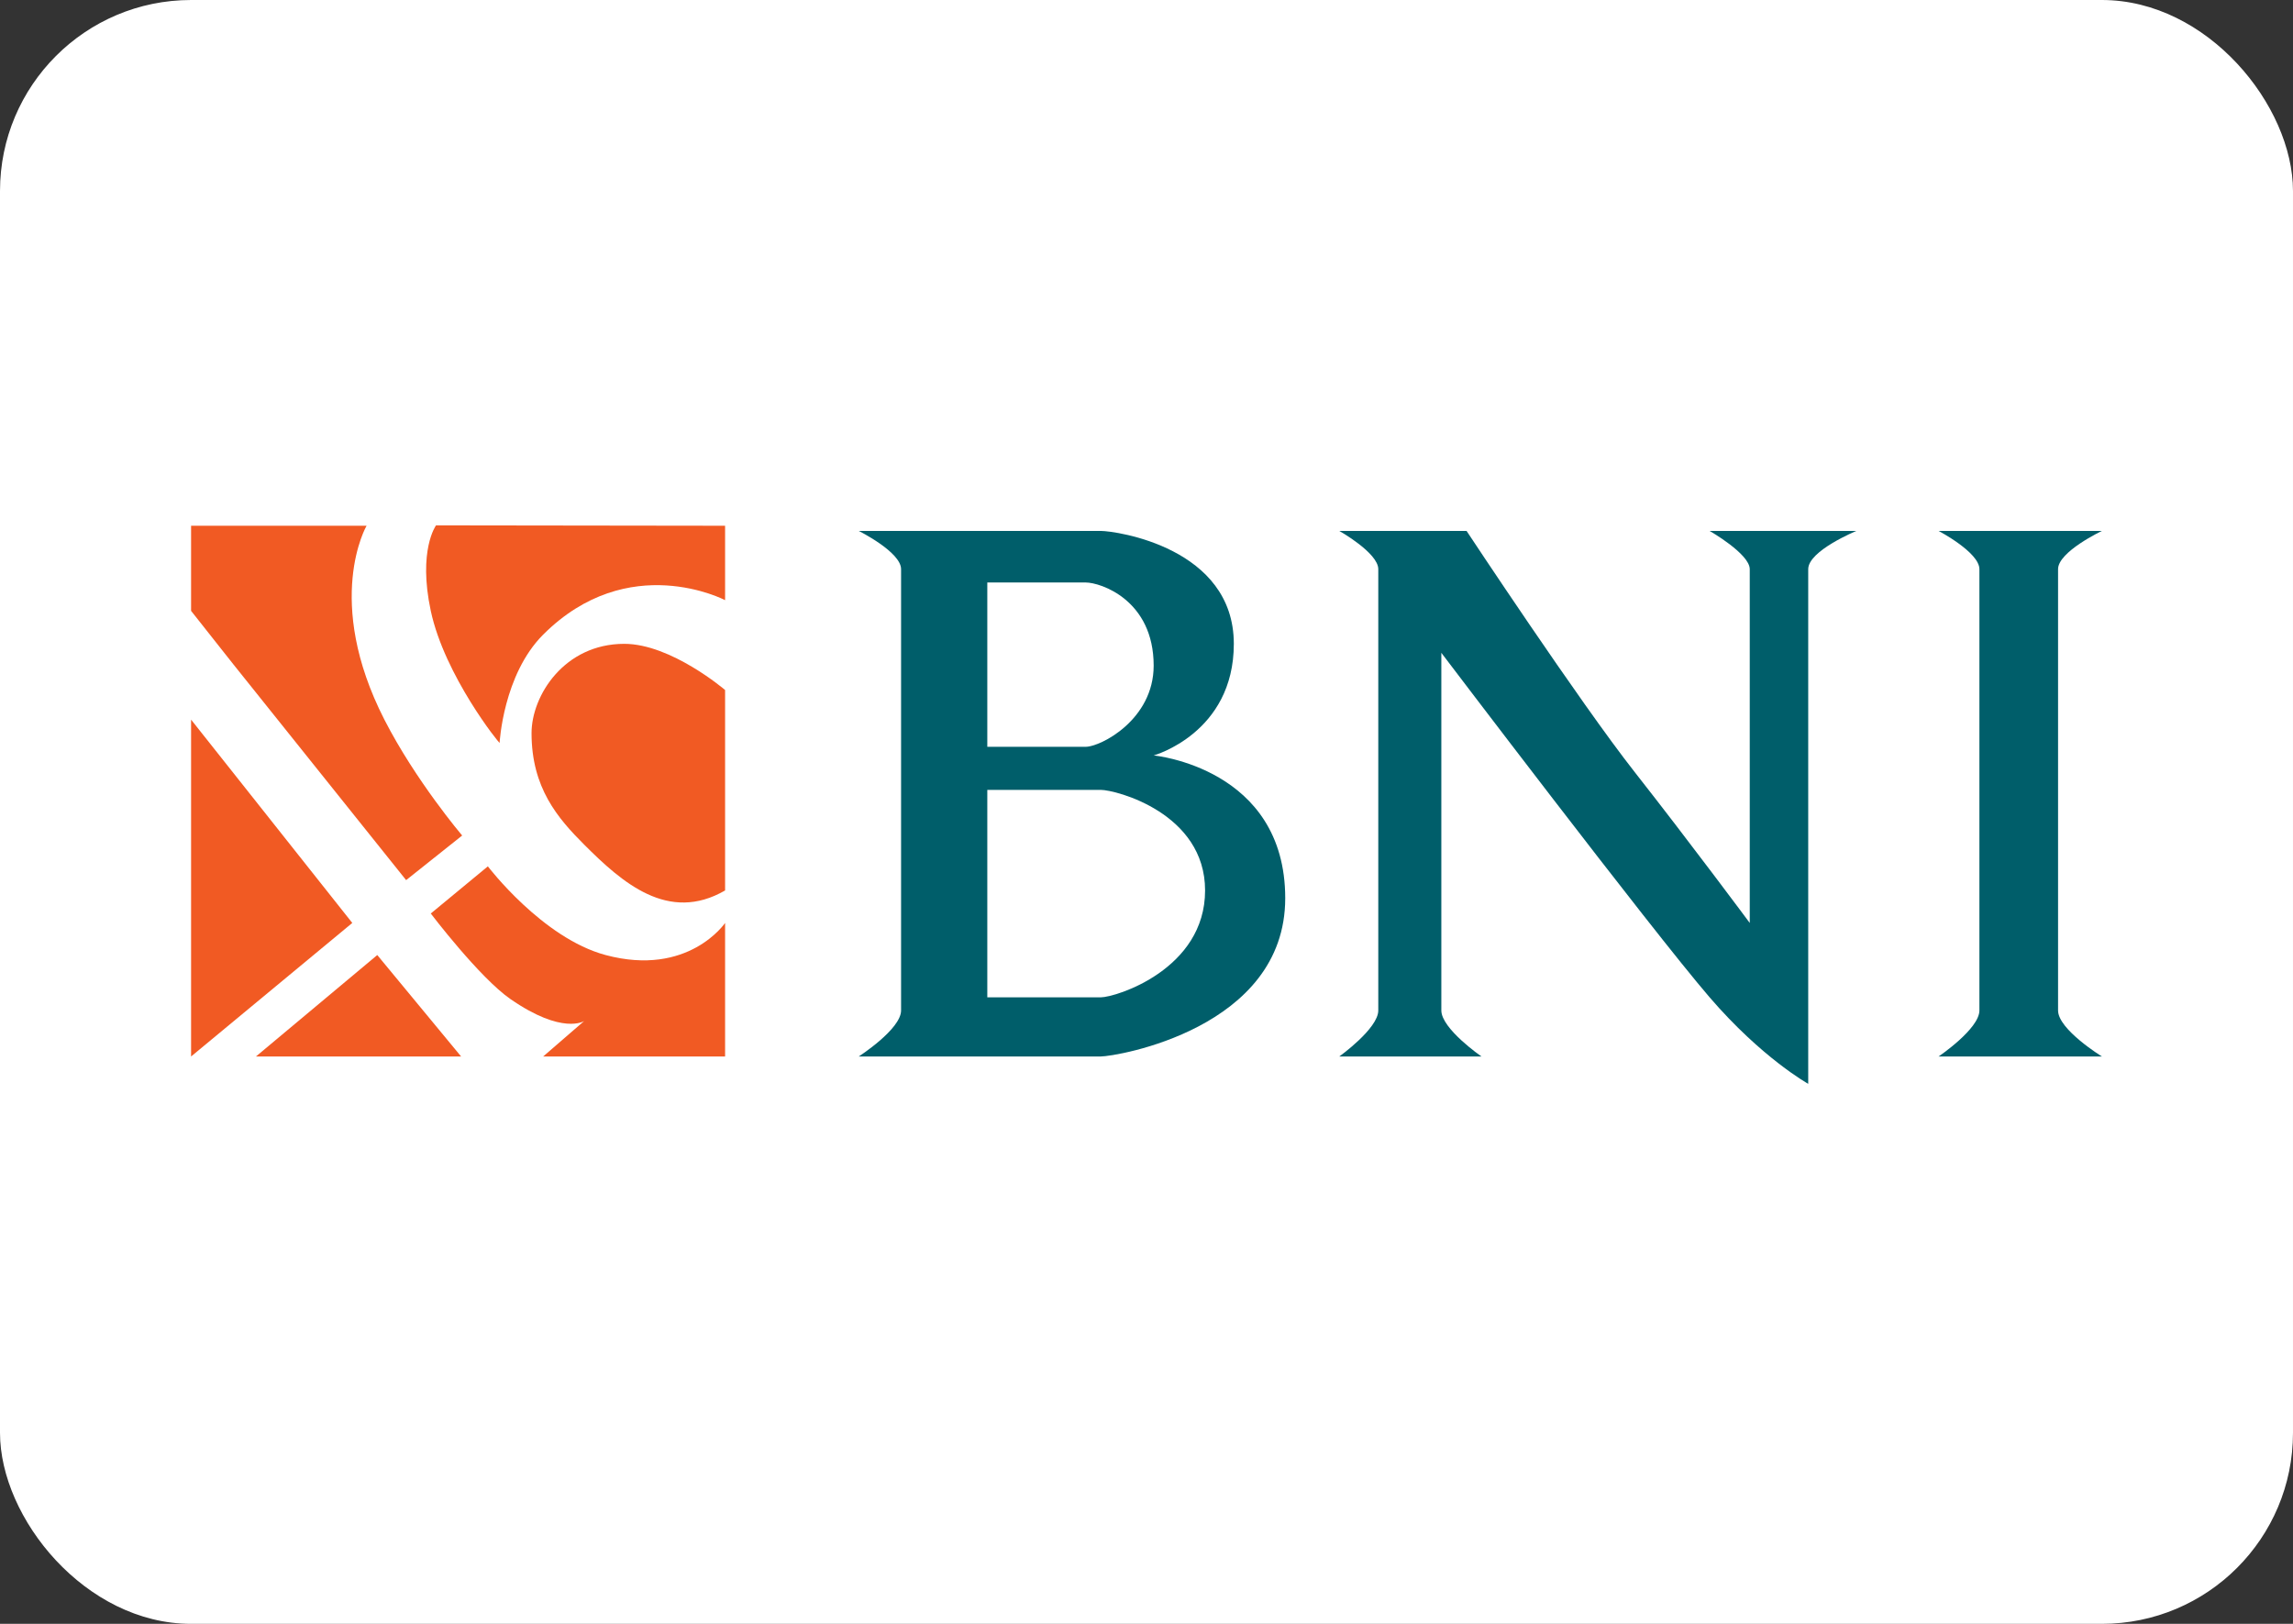
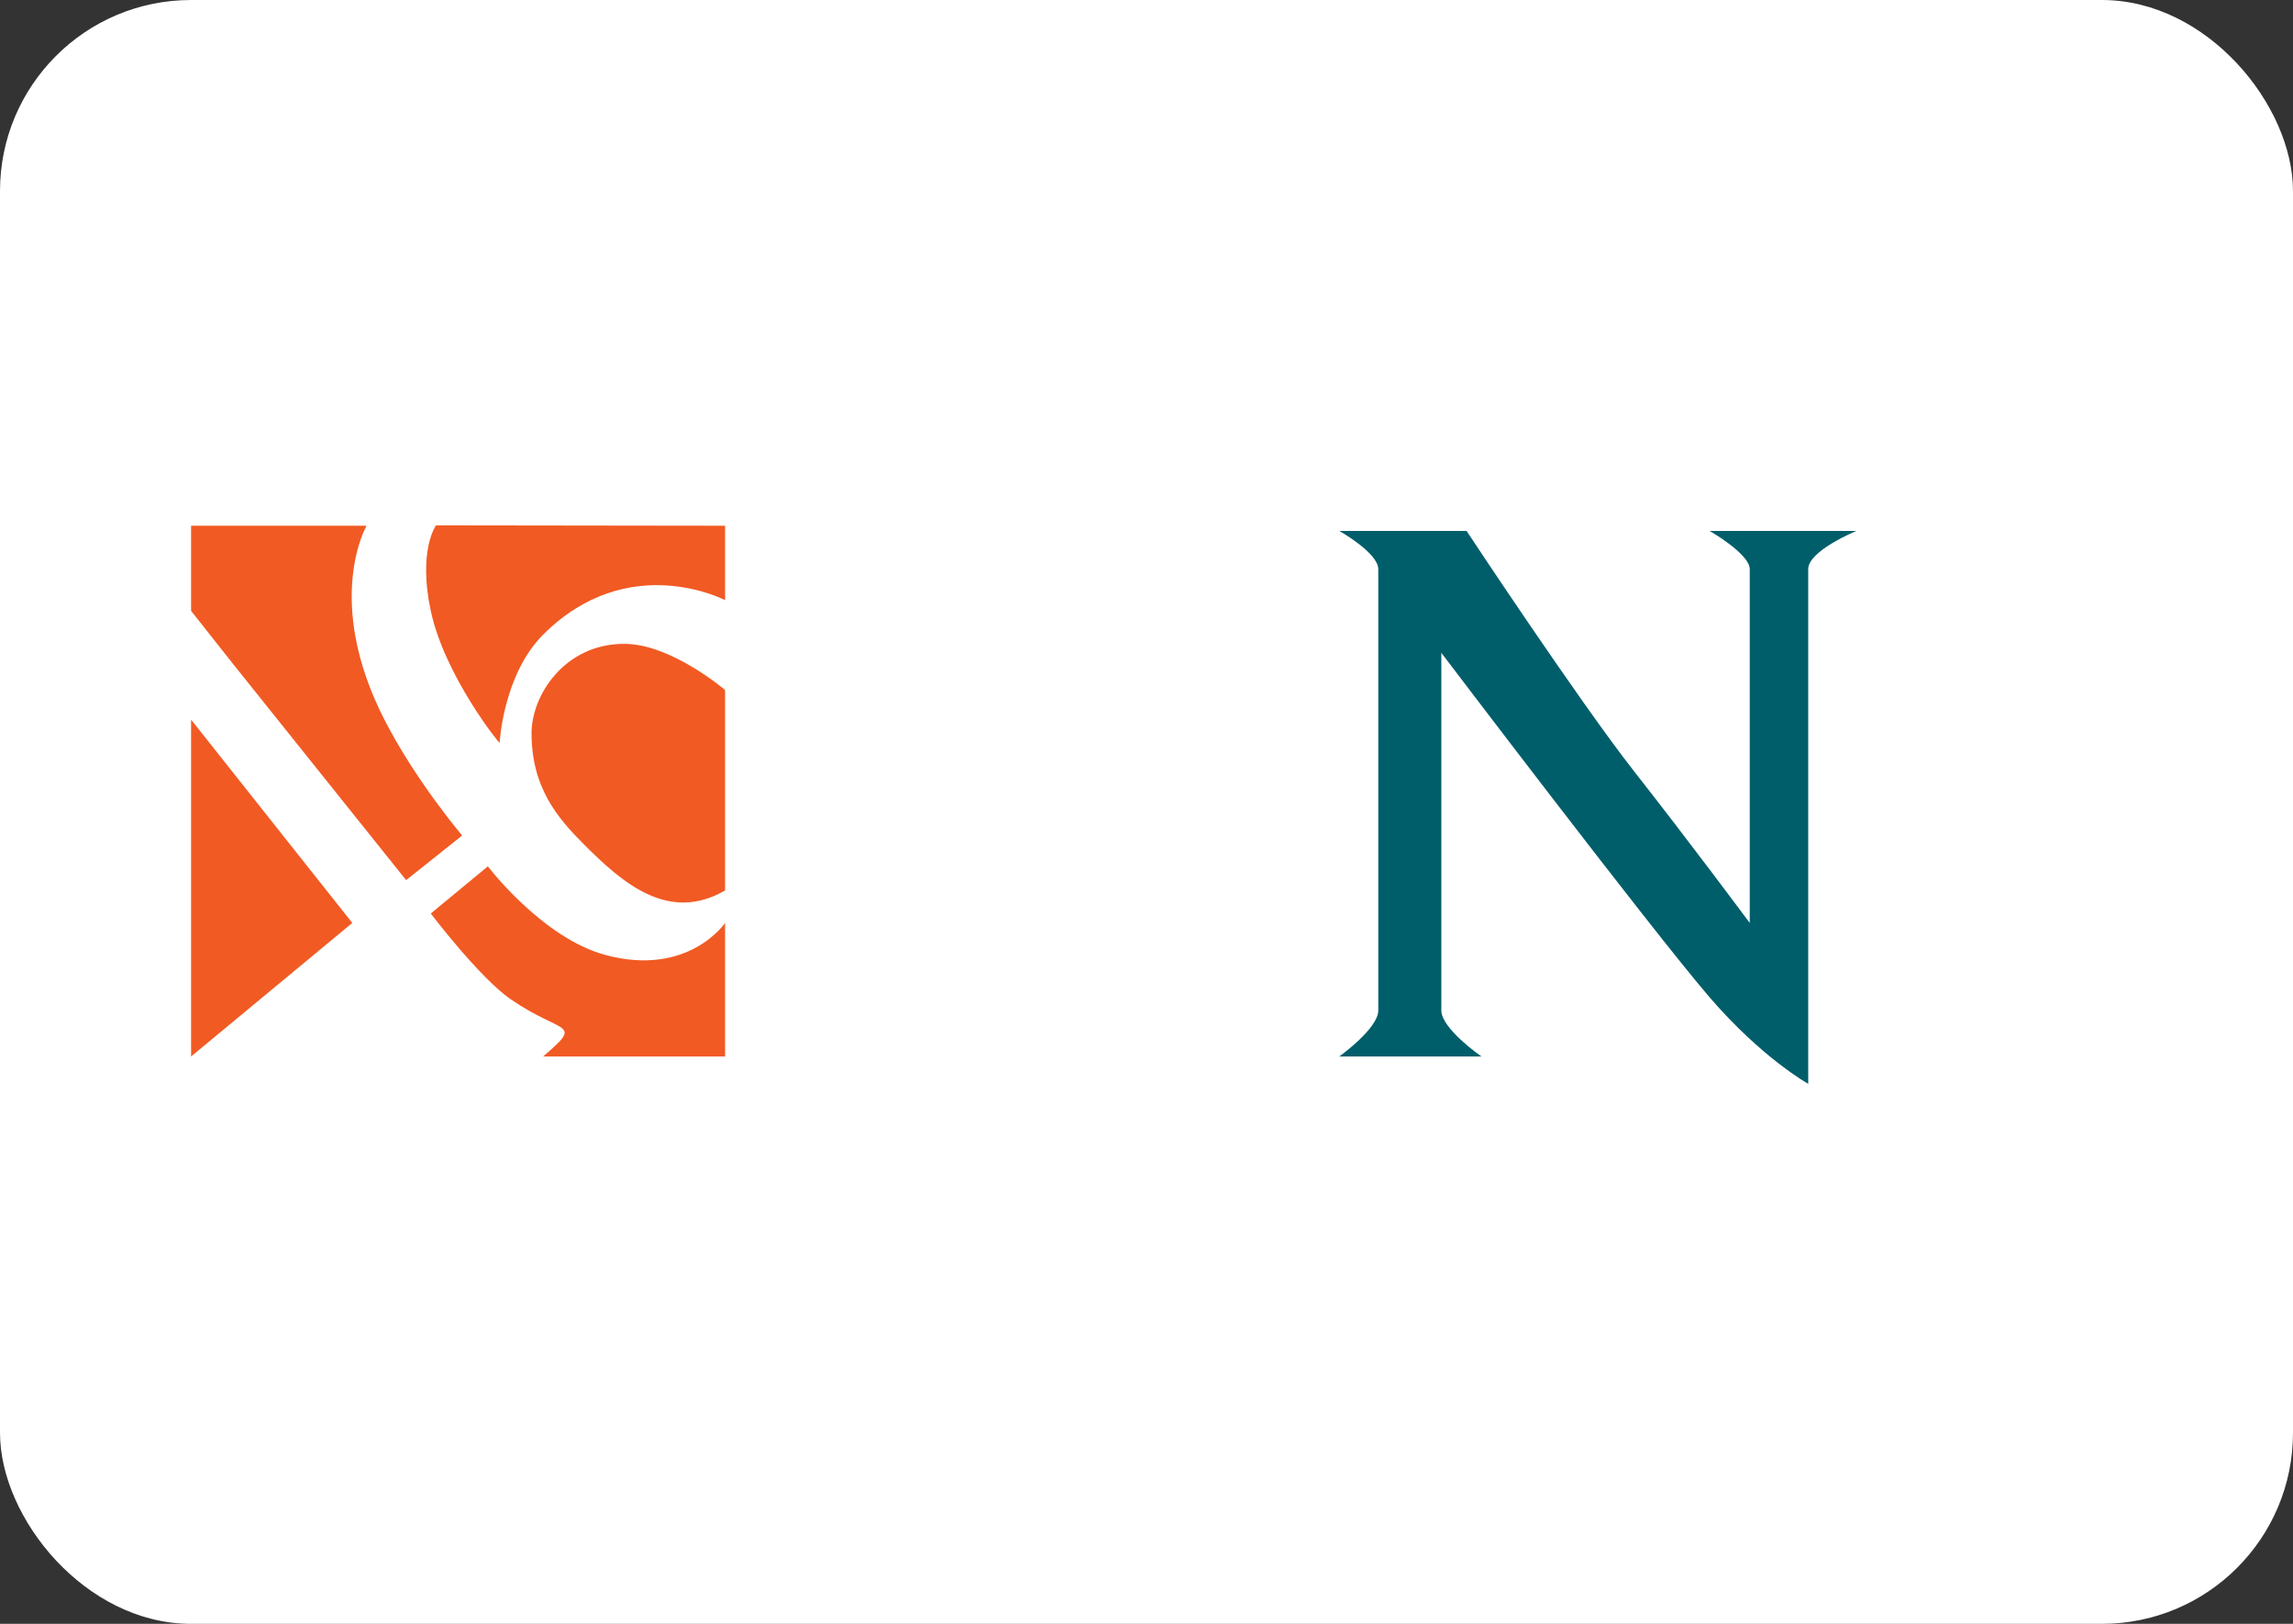
<svg xmlns="http://www.w3.org/2000/svg" fill="none" viewBox="0 0 96 68" height="68" width="96">
  <rect x="0" y="0" width="96" height="68" fill="#333333" stroke="none" />
  <g clip-path="url(#clip0_1803_570)">
    <rect fill="white" rx="8" height="108" width="108" y="-20" x="-6" />
    <path fill="#F15A23" d="M8 30.135L14.749 38.649L8 44.241V30.135Z" clip-rule="evenodd" fill-rule="evenodd" />
-     <path fill="#F15A23" d="M10.716 44.241L15.795 39.993L19.305 44.241H10.716Z" clip-rule="evenodd" fill-rule="evenodd" />
    <path fill="#F15A23" d="M8 25.58L9.761 27.808L17.003 36.856L19.349 34.988C19.349 34.988 17.401 32.694 16.093 30.135C13.536 25.132 15.347 22.016 15.347 22.016H8V25.58Z" clip-rule="evenodd" fill-rule="evenodd" />
-     <path fill="#F15A23" d="M18.035 38.254L20.425 36.279C20.425 36.279 22.707 39.284 25.354 39.993C28.822 40.922 30.357 38.649 30.357 38.649V44.241H22.74L24.457 42.756C24.457 42.756 23.561 43.354 21.369 41.836C20.076 40.94 18.035 38.254 18.035 38.254Z" clip-rule="evenodd" fill-rule="evenodd" />
+     <path fill="#F15A23" d="M18.035 38.254L20.425 36.279C20.425 36.279 22.707 39.284 25.354 39.993C28.822 40.922 30.357 38.649 30.357 38.649V44.241H22.74C24.457 42.756 23.561 43.354 21.369 41.836C20.076 40.94 18.035 38.254 18.035 38.254Z" clip-rule="evenodd" fill-rule="evenodd" />
    <path fill="#F15A23" d="M18.255 22C18.255 22 17.492 23.038 18.035 25.58C18.615 28.296 20.922 31.17 20.917 31.106C20.917 31.106 21.065 28.252 22.74 26.576C26.31 23.006 30.357 25.132 30.357 25.132V22.016L18.255 22Z" clip-rule="evenodd" fill-rule="evenodd" />
    <path fill="#F15A23" d="M30.357 28.895C30.357 28.895 28.099 26.961 26.136 26.961C23.625 26.961 22.254 29.129 22.254 30.702C22.254 32.993 23.354 34.266 24.457 35.369C26.043 36.955 27.973 38.666 30.357 37.289C30.357 34.683 30.357 28.895 30.357 28.895Z" clip-rule="evenodd" fill-rule="evenodd" />
    <path fill="#005E6A" d="M56.072 22.233H61.4C61.4 22.233 66.12 29.38 68.44 32.333C70.759 35.285 73.256 38.649 73.256 38.649C73.256 38.649 73.256 28.895 73.256 23.833C73.256 23.194 71.576 22.233 71.576 22.233H77.721C77.721 22.233 75.704 23.061 75.704 23.833C75.704 30.135 75.704 45.386 75.704 45.386C75.704 45.386 73.77 44.313 71.576 41.764C69.112 38.9 60.344 27.338 60.344 27.338C60.344 27.338 60.344 38.253 60.344 42.314C60.344 43.081 62.024 44.241 62.024 44.241H56.072C56.072 44.241 57.704 43.072 57.704 42.314C57.704 36.856 57.704 28.895 57.704 23.833C57.704 23.153 56.072 22.233 56.072 22.233Z" clip-rule="evenodd" fill-rule="evenodd" />
-     <path fill="#005E6A" d="M81.162 22.233H88C88 22.233 86.164 23.103 86.164 23.833C86.164 28.895 86.164 37.289 86.164 42.314C86.164 43.113 88 44.241 88 44.241H81.162C81.162 44.241 82.871 43.087 82.871 42.314C82.871 36.279 82.871 28.895 82.871 23.833C82.871 23.131 81.162 22.233 81.162 22.233Z" clip-rule="evenodd" fill-rule="evenodd" />
-     <path fill="#005E6A" d="M35.953 22.233C35.953 22.233 37.725 23.117 37.725 23.833C37.725 28.895 37.725 36.279 37.725 42.314C37.725 43.1 35.953 44.241 35.953 44.241C35.953 44.241 44.81 44.241 46.084 44.241C46.717 44.241 53.808 43.082 53.808 37.614C53.808 32.147 48.3 31.635 48.3 31.635C48.3 31.635 51.656 30.702 51.656 26.961C51.656 22.929 46.717 22.233 46.084 22.233C44.768 22.233 35.953 22.233 35.953 22.233ZM41.335 31.273V24.392C41.335 24.392 44.271 24.392 45.45 24.392C46.084 24.392 48.3 25.131 48.3 27.874C48.3 30.135 46.084 31.273 45.45 31.273C44.015 31.273 41.335 31.273 41.335 31.273ZM41.335 33.077C41.335 33.077 45.45 33.077 46.084 33.077C46.717 33.077 50.453 34.048 50.453 37.289C50.453 40.593 46.717 41.764 46.084 41.764C45.45 41.764 41.335 41.764 41.335 41.764V33.077Z" clip-rule="evenodd" fill-rule="evenodd" />
  </g>
  <defs>
    <clipPath id="clip0_1803_570">
      <rect fill="white" rx="8" height="68" width="96" />
    </clipPath>
  </defs>
</svg>